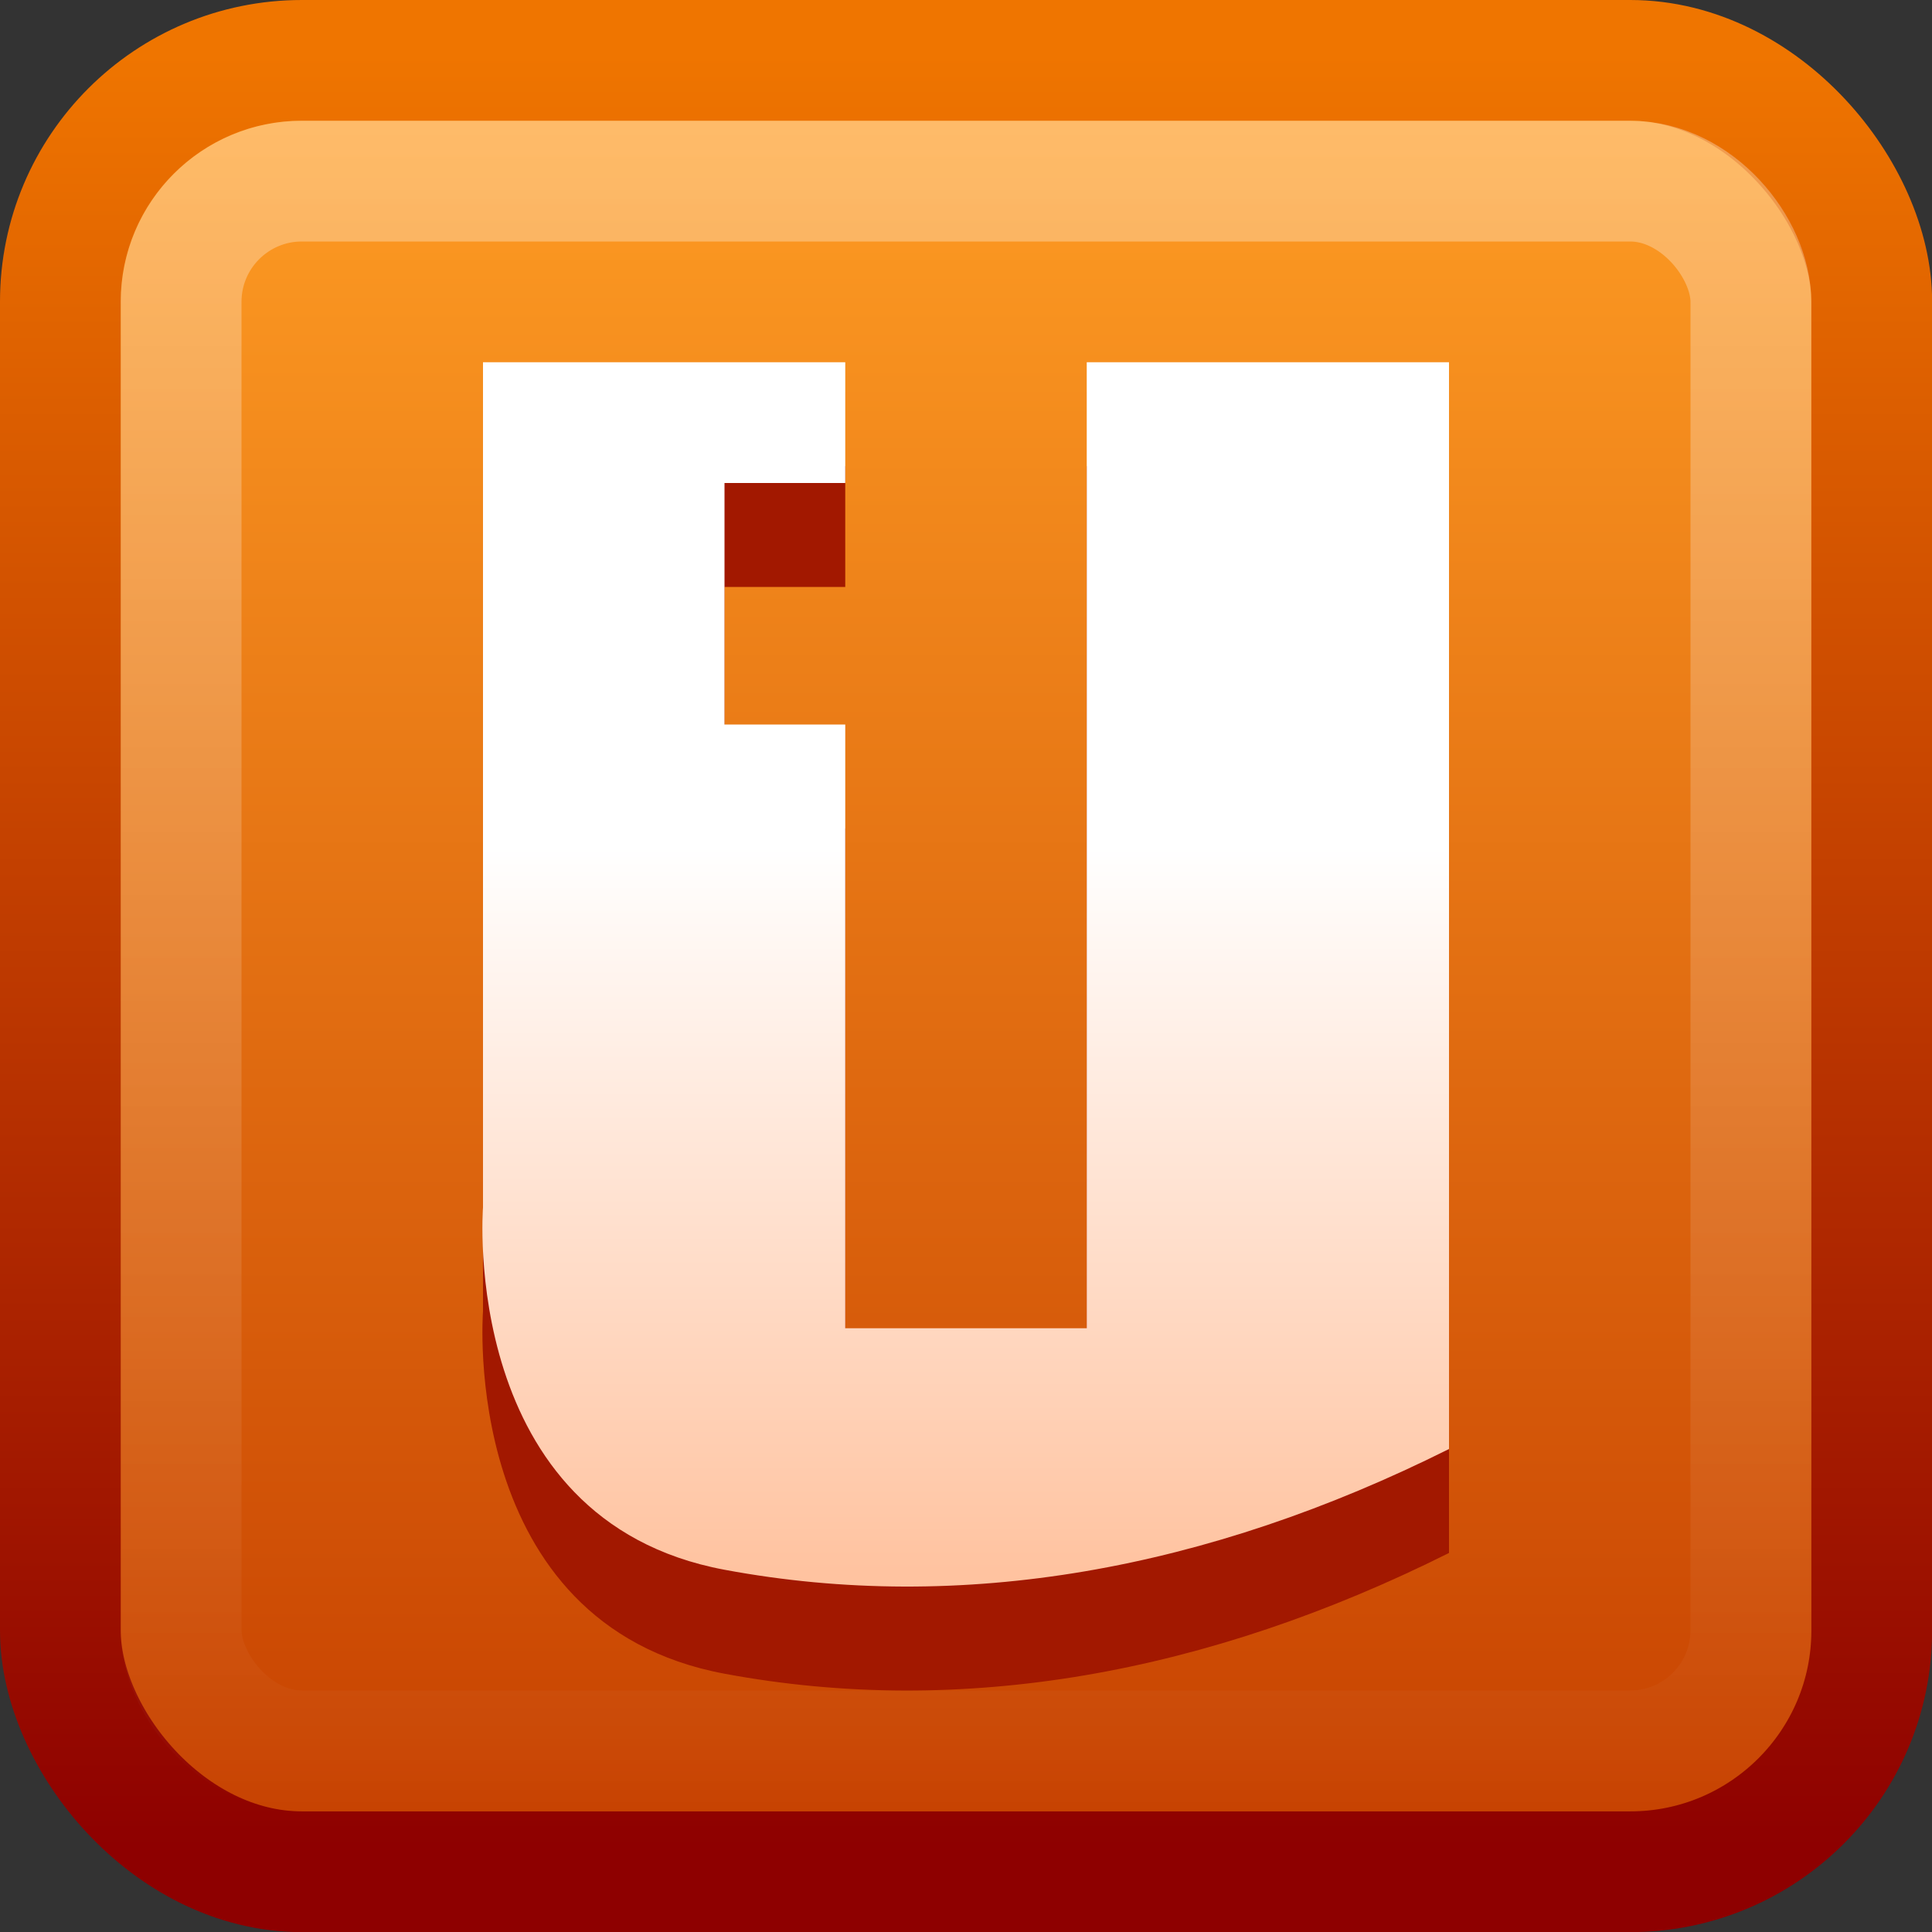
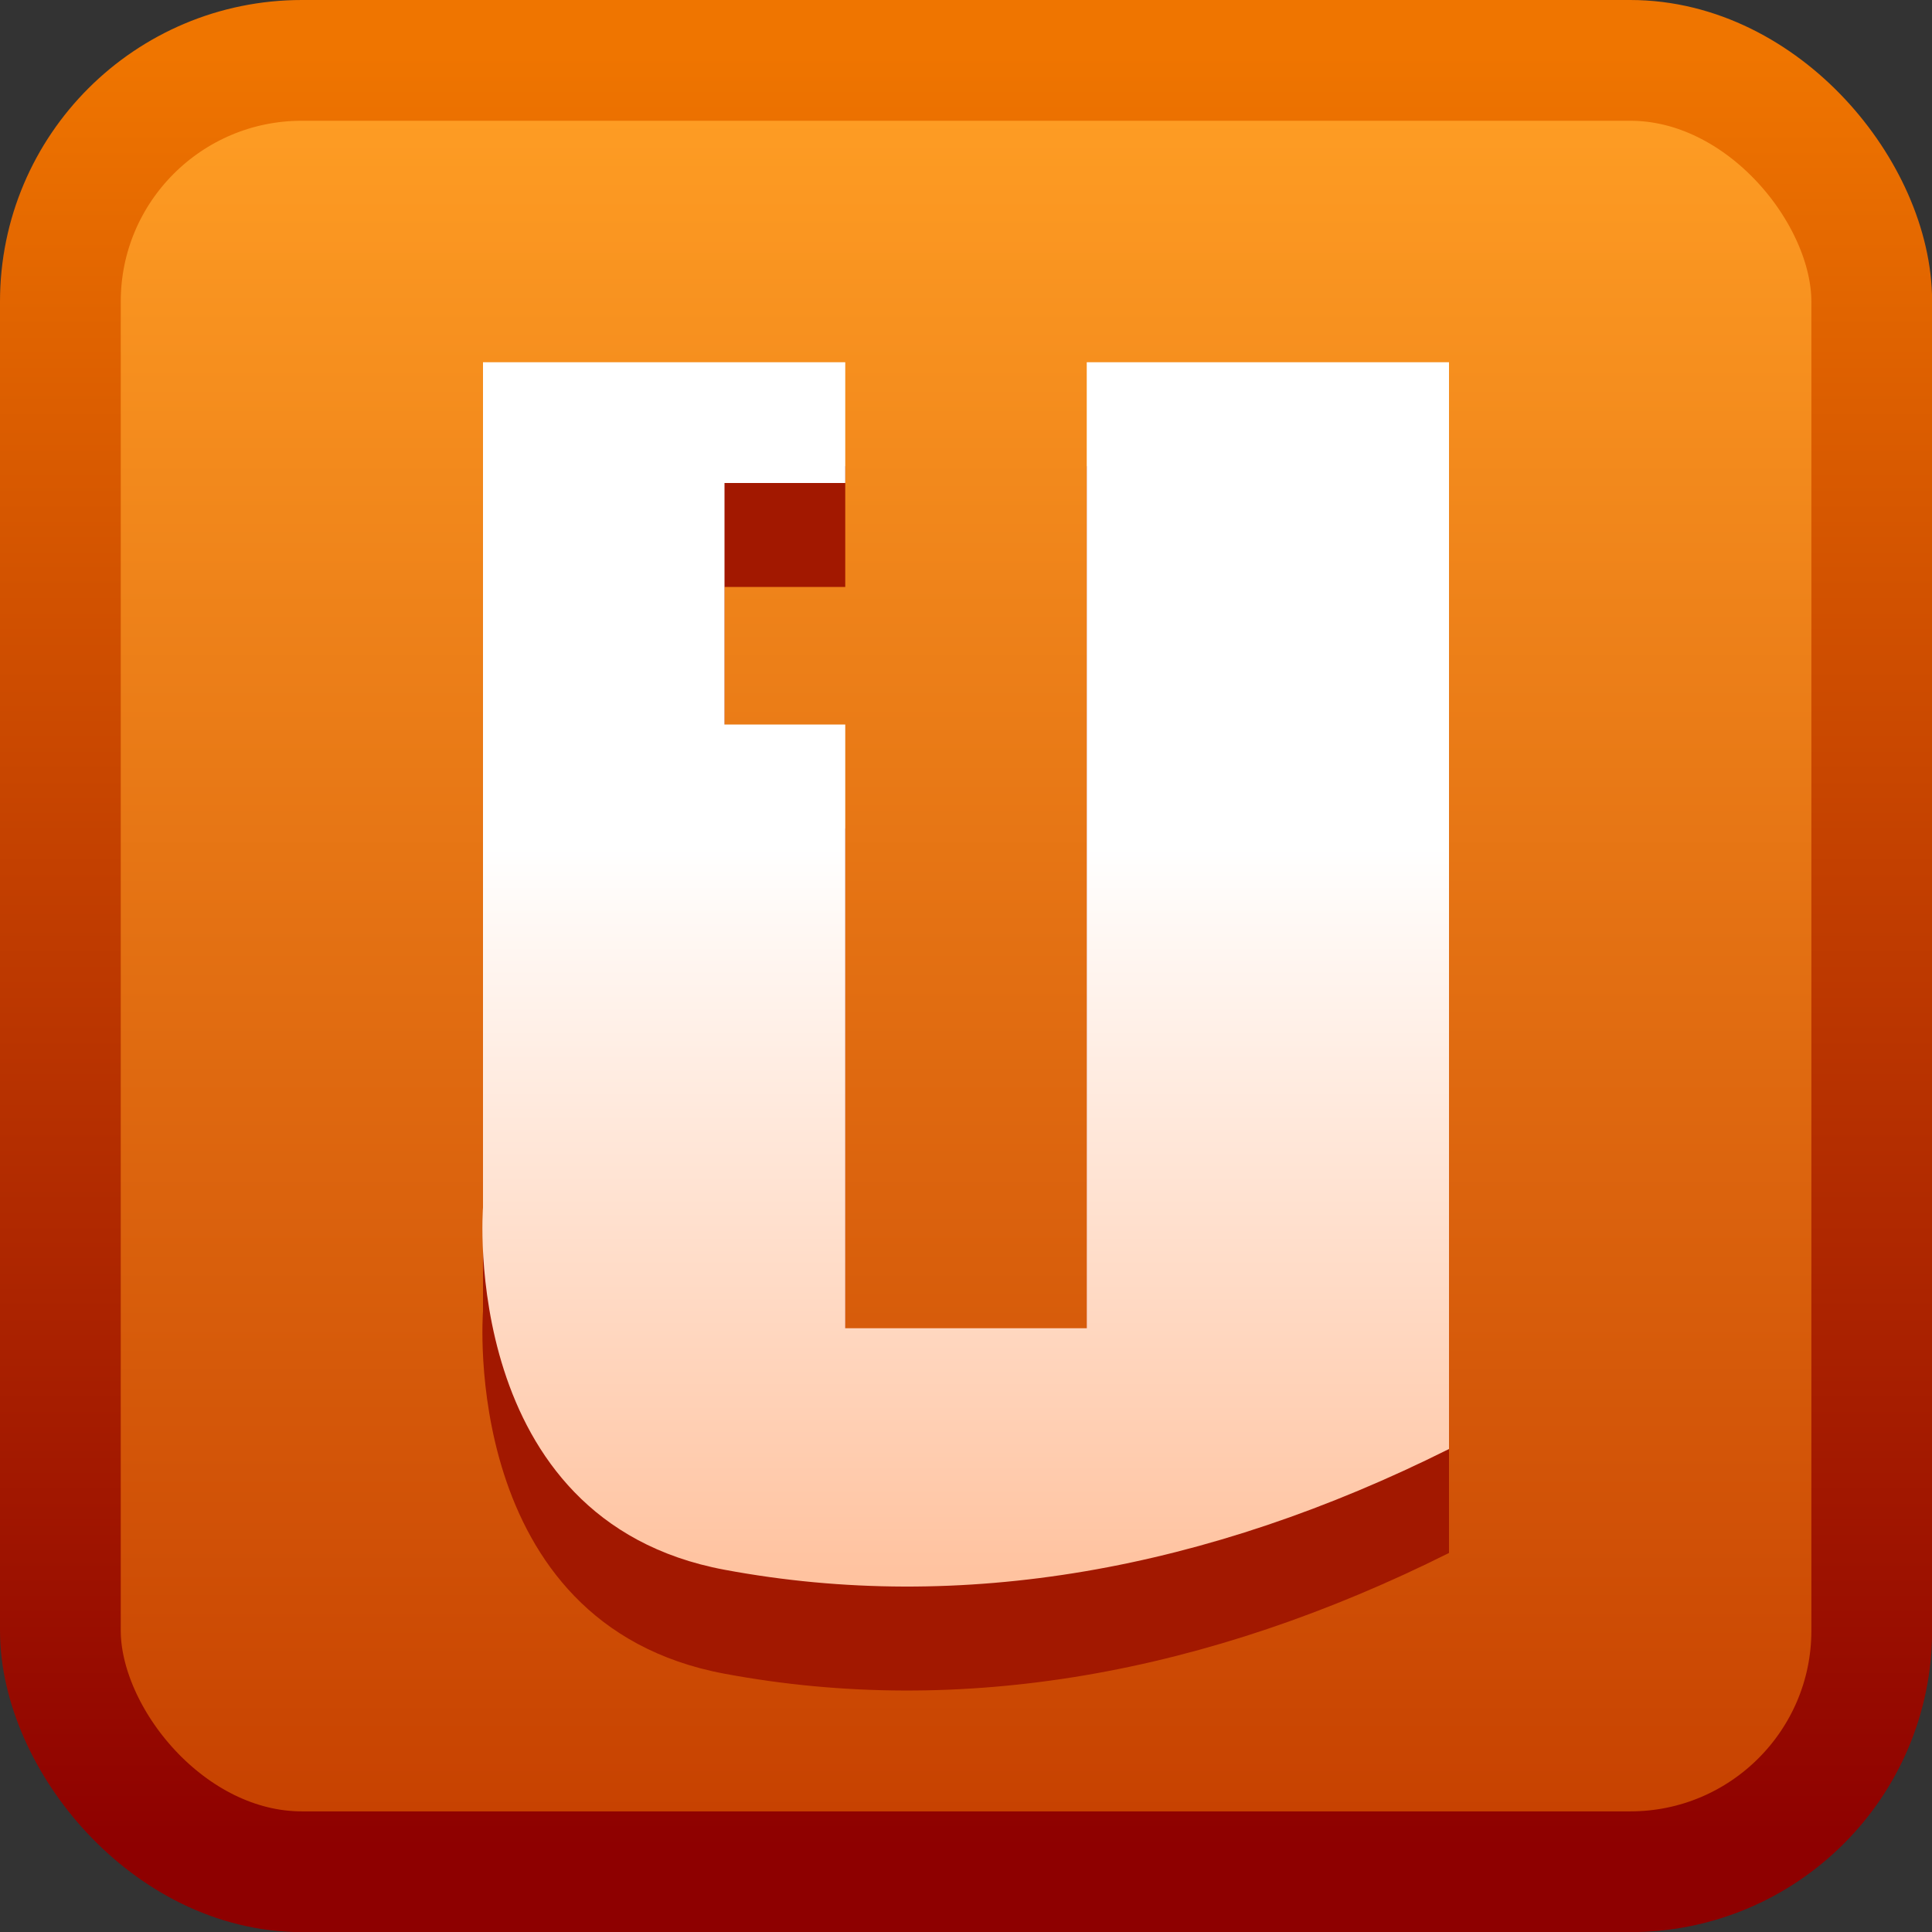
<svg xmlns="http://www.w3.org/2000/svg" xmlns:ns1="http://www.inkscape.org/namespaces/inkscape" xmlns:ns2="http://sodipodi.sourceforge.net/DTD/sodipodi-0.dtd" xmlns:xlink="http://www.w3.org/1999/xlink" width="16" height="16" id="svg3448" version="1.1" ns1:version="0.48.4 r9939" ns2:docname="ubuntu one 16.svg">
  <rect width="100%" height="100%" fill="#333333" stroke="none" />
  <defs id="defs3450">
    <linearGradient id="linearGradient3130">
      <stop style="stop-color:#ffc3a0;stop-opacity:1;" offset="0" id="stop3132" />
      <stop style="stop-color:white;stop-opacity:1;" offset="1" id="stop3134" />
    </linearGradient>
    <linearGradient ns1:collect="always" xlink:href="#linearGradient4050-5" id="linearGradient3144-3" gradientUnits="userSpaceOnUse" gradientTransform="matrix(0.394,0,0,0.447,16.198,1034.462)" x1="22.44" y1="4.894" x2="22.44" y2="38.217" />
    <linearGradient id="linearGradient4050-5">
      <stop style="stop-color:#ffffff;stop-opacity:0.669;" offset="0" id="stop4052-8" />
      <stop style="stop-color:#ffffff;stop-opacity:0;" offset="1" id="stop4054-2" />
    </linearGradient>
    <linearGradient ns1:collect="always" xlink:href="#linearGradient5630-2" id="linearGradient3223-1" gradientUnits="userSpaceOnUse" gradientTransform="matrix(0.366,0,0,0.366,21.181,1039.602)" x1="-42" y1="-7" x2="-42" y2="32.985" />
    <linearGradient id="linearGradient5630-2">
      <stop id="stop5632-4" offset="0" style="stop-color:#ff9e24;stop-opacity:1;" />
      <stop id="stop5634-8" offset="1" style="stop-color:#c64000;stop-opacity:1;" />
    </linearGradient>
    <linearGradient ns1:collect="always" xlink:href="#linearGradient3801-25-6" id="linearGradient3225-4" gradientUnits="userSpaceOnUse" gradientTransform="matrix(0.366,0,0,0.366,-0.78,1035.938)" x1="24.42" y1="2.366" x2="24.42" y2="43.004" />
    <linearGradient id="linearGradient3801-25-6">
      <stop style="stop-color:#ef7500;stop-opacity:1;" offset="0" id="stop3803-8" />
      <stop style="stop-color:#8e0000;stop-opacity:1;" offset="1" id="stop3805-0" />
    </linearGradient>
    <linearGradient ns1:collect="always" xlink:href="#linearGradient3130" id="linearGradient3136" x1="7" y1="1049.362" x2="7" y2="1043.362" gradientUnits="userSpaceOnUse" />
  </defs>
  <ns2:namedview id="base" pagecolor="#ffffff" bordercolor="#666666" borderopacity="1.0" ns1:pageopacity="0.0" ns1:pageshadow="2" ns1:zoom="31.678384" ns1:cx="16.407845" ns1:cy="7.4918361" ns1:document-units="px" ns1:current-layer="capa1" showgrid="true" ns1:window-width="1280" ns1:window-height="976" ns1:window-x="0" ns1:window-y="24" ns1:window-maximized="1" ns1:snap-bbox="true">
    <ns1:grid type="xygrid" id="grid4918" empspacing="5" visible="true" enabled="true" snapvisiblegridlinesonly="true" />
  </ns2:namedview>
  <g ns1:label="Capa 1" ns1:groupmode="layer" id="capa1" transform="translate(0,-1036.362)">
    <rect style="fill:url(#linearGradient3223-1);stroke:url(#linearGradient3225-4);stroke-width:1;stroke-linecap:butt;stroke-linejoin:miter;stroke-miterlimit:4;stroke-opacity:1;stroke-dasharray:none;stroke-dashoffset:0;marker:none;visibility:visible;display:inline;overflow:visible;enable-background:accumulate;color:black;fill-opacity:1;fill-rule:nonzero" id="rect3874-8" width="15.001" height="15.001" x="0.5" y="1036.862" ry="1.997" rx="2" />
-     <rect width="13" height="13" ry="1" x="1.5" y="1037.862" id="rect4513-2" style="opacity:0.5;color:black;fill:none;stroke:url(#linearGradient3144-3);stroke-width:1;stroke-linecap:butt;stroke-linejoin:miter;stroke-miterlimit:4;stroke-opacity:1;stroke-dasharray:none;stroke-dashoffset:0;marker:none;visibility:visible;display:inline;overflow:visible;enable-background:accumulate" rx="1" />
    <path style="fill:#a21800;fill-opacity:1;stroke:none" d="m 4,1040.223 0,7 c 0,0 -0.204,2.589 2,3 1.966,0.367 4,0 6,-1 l 0,-9 -3,0 0,8 -2,0 0,-5 -1,0 0,-2 1,0 0,-1 z" id="path3128" ns1:connector-curvature="0" ns2:nodetypes="ccsccccccccccc" />
    <path ns2:nodetypes="ccsccccccccccc" ns1:connector-curvature="0" id="path3276" d="m 4,1039.362 0,7 c 0,0 -0.204,2.589 2,3 1.966,0.367 4,0 6,-1 l 0,-9 -3,0 0,8 -2,0 0,-5 -1,0 0,-2 1,0 0,-1 z" style="fill:url(#linearGradient3136);fill-opacity:1;stroke:none" />
  </g>
</svg>